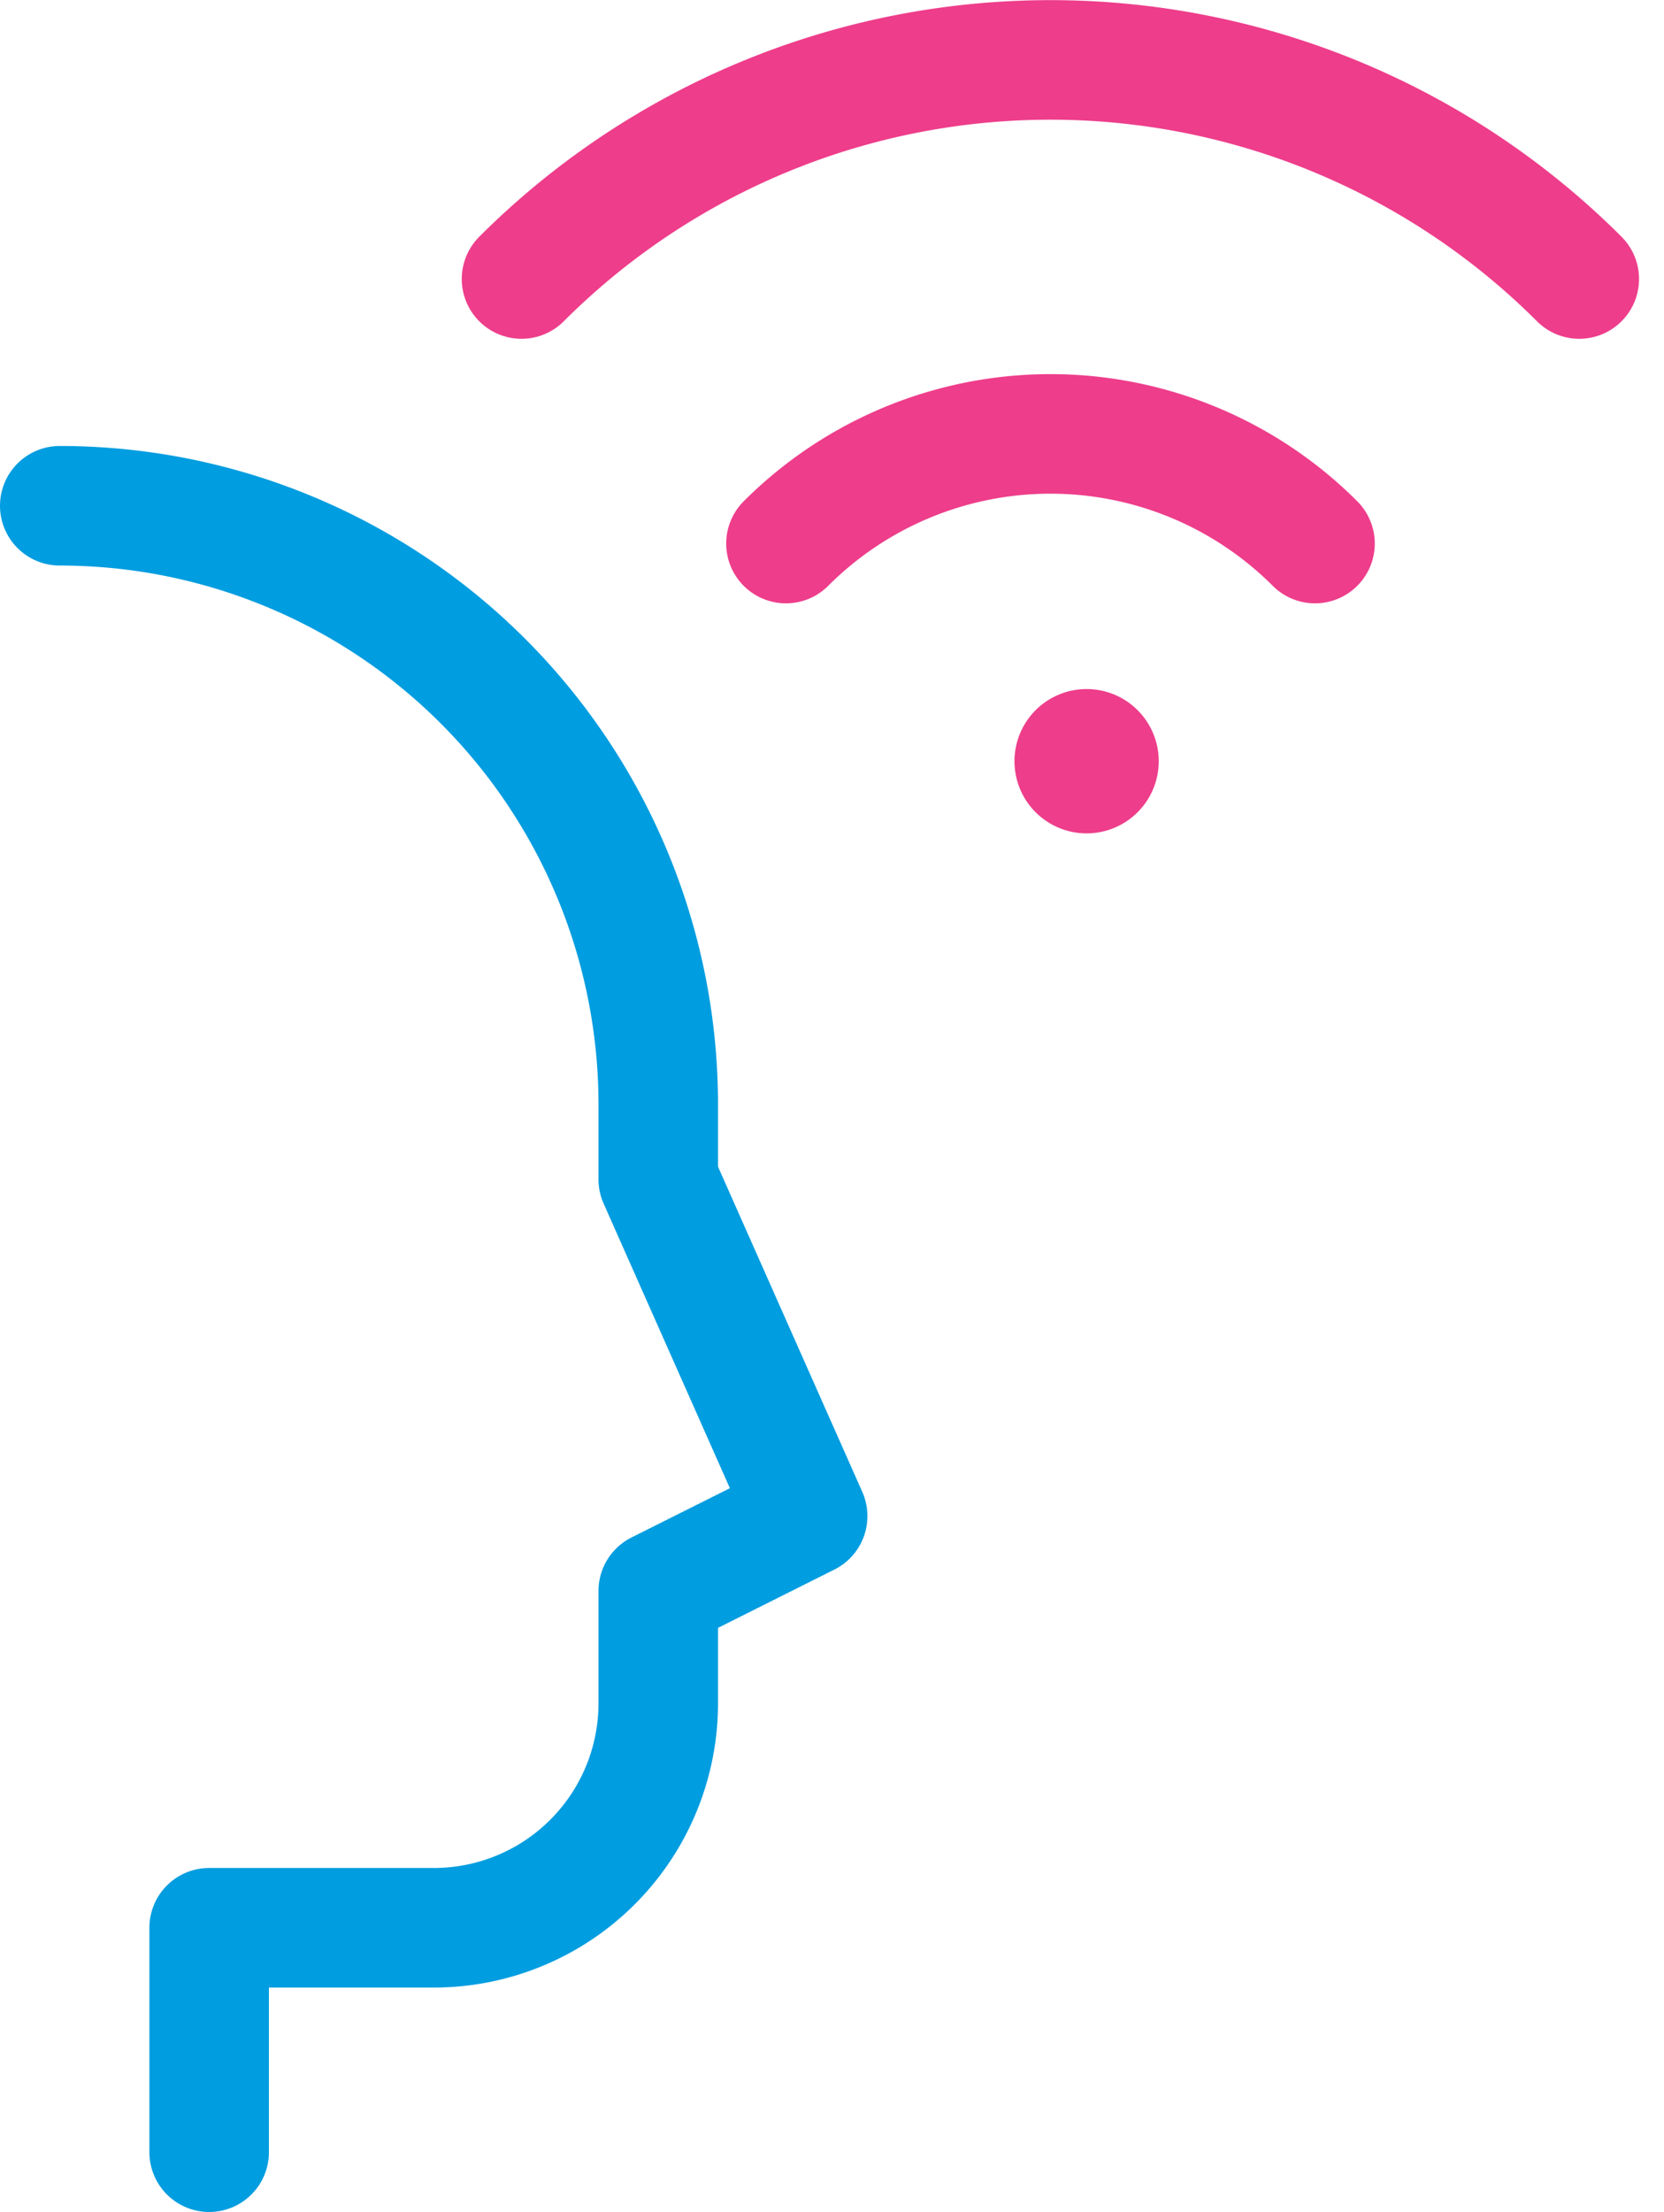
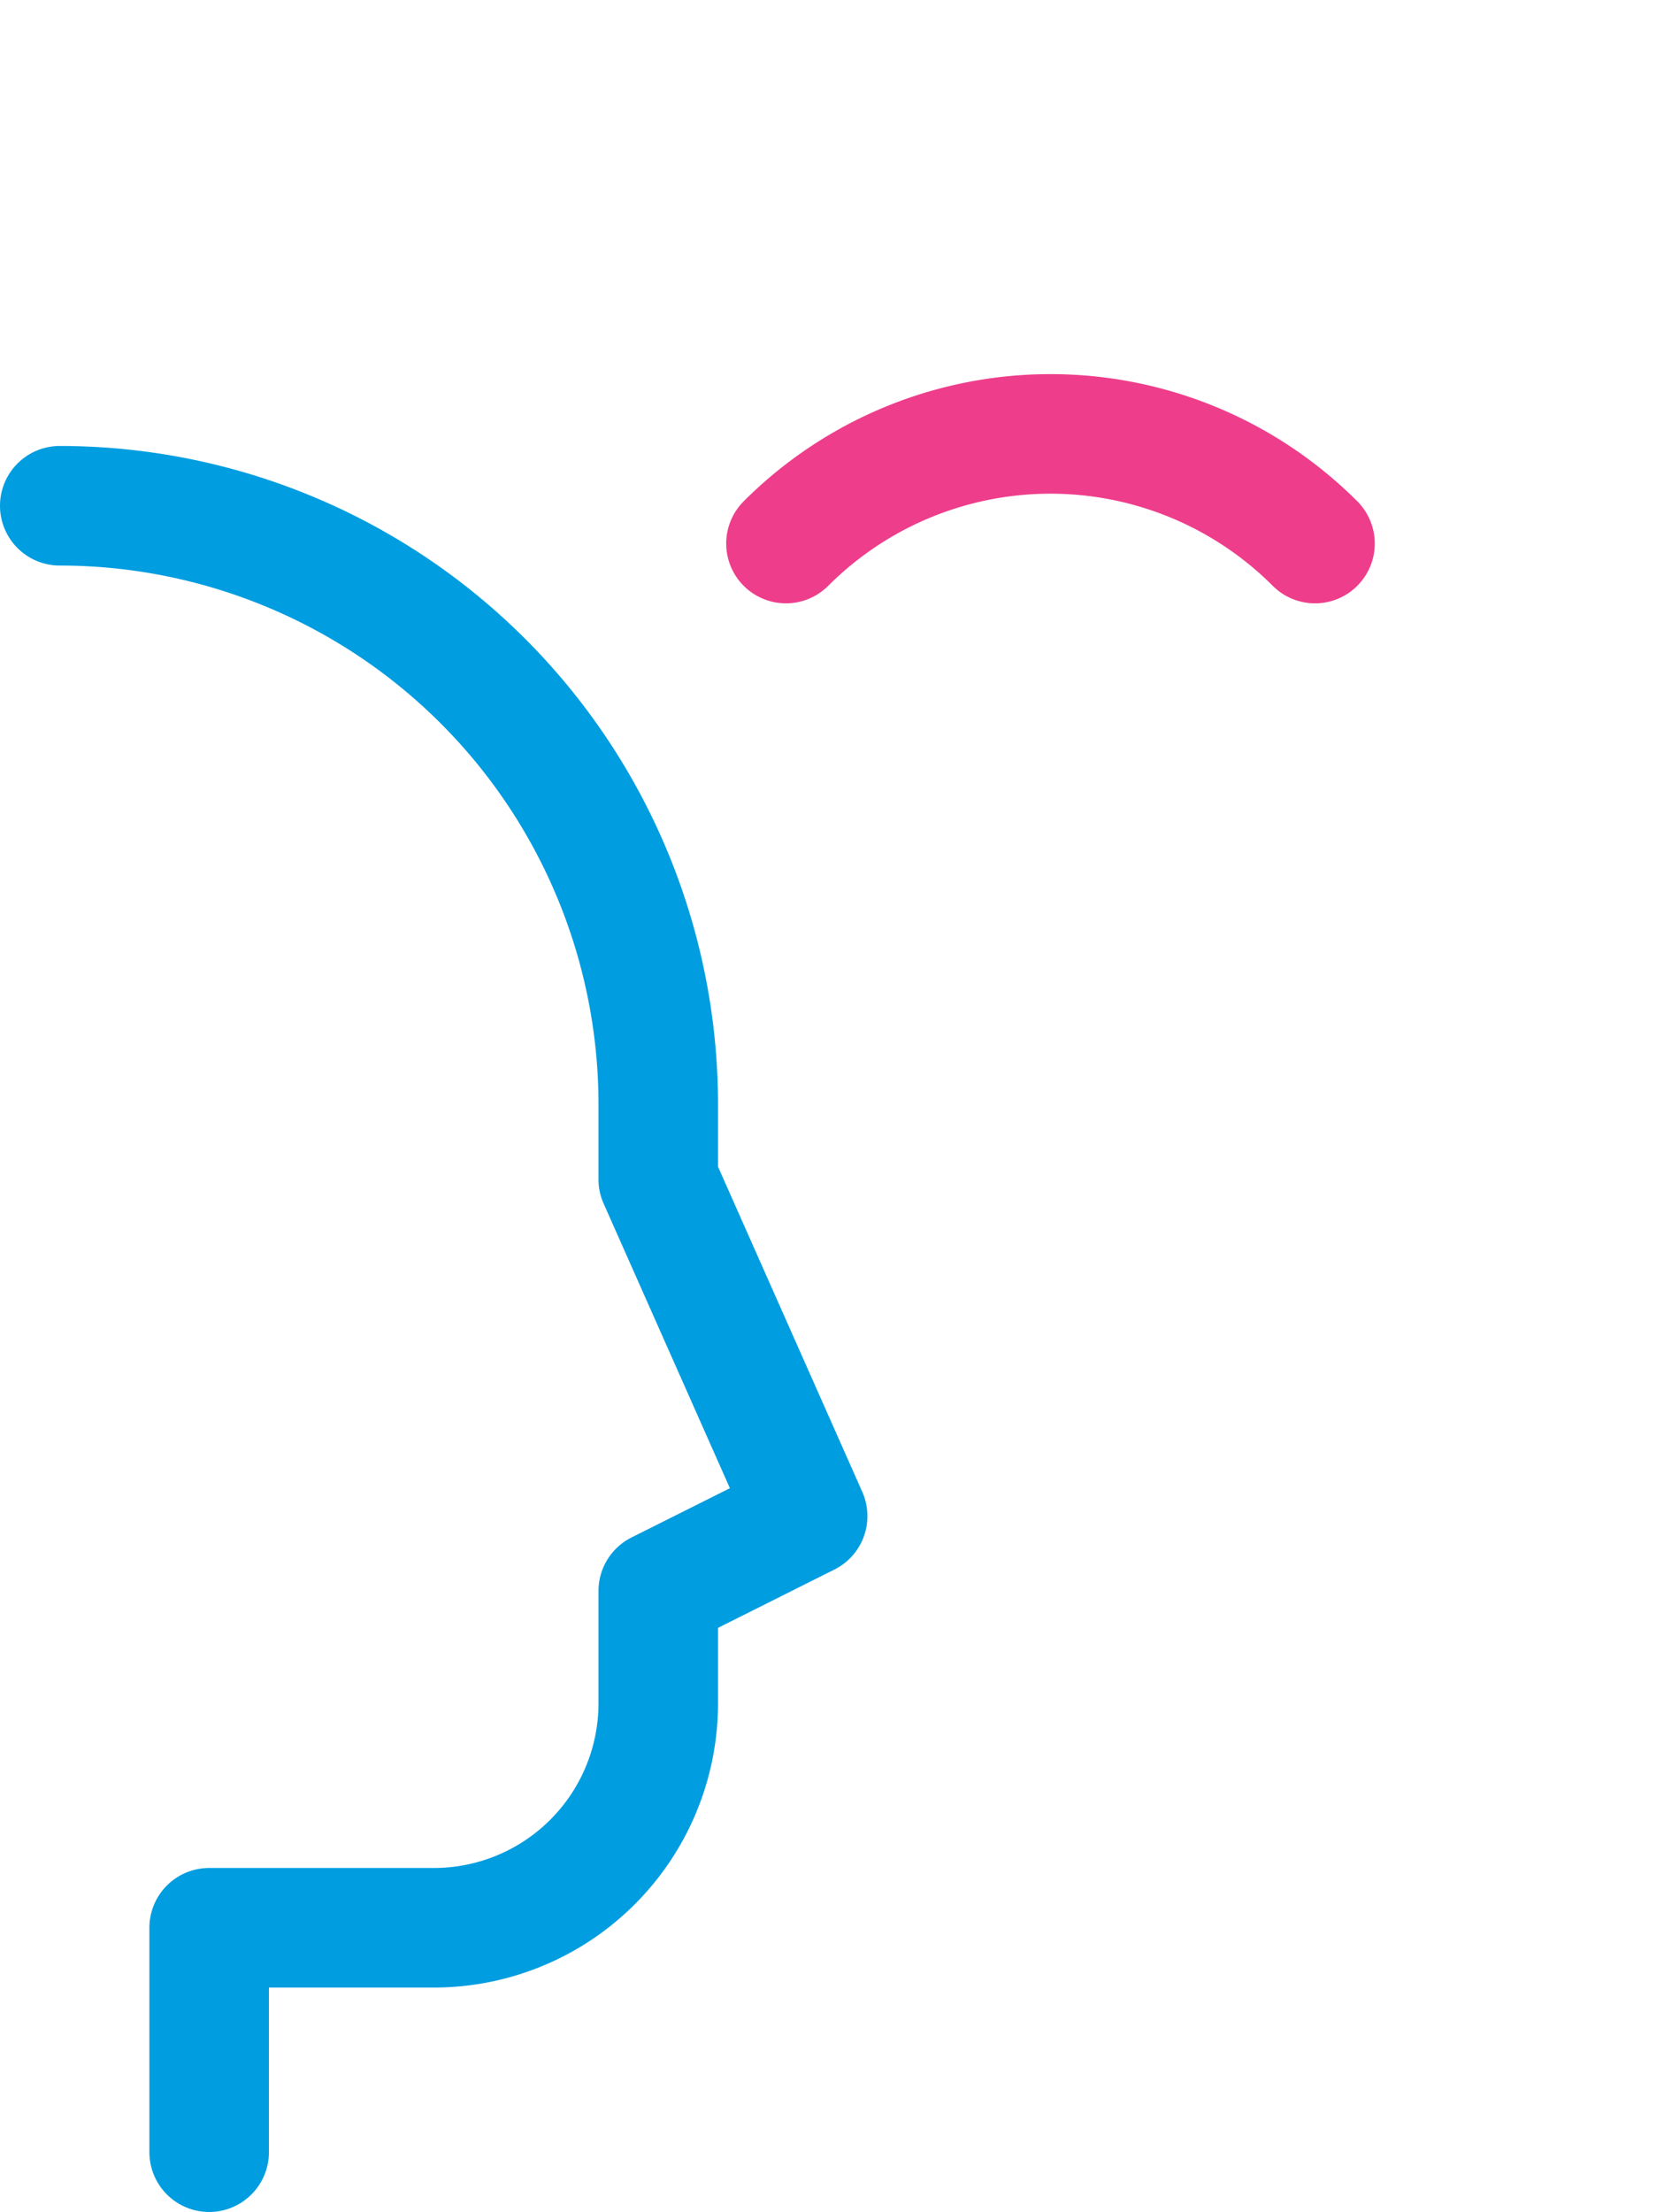
<svg xmlns="http://www.w3.org/2000/svg" width="27.845" height="37" viewBox="0 0 27.845 37">
  <g id="Detection-of-candidate" transform="translate(1 1)">
-     <path id="Path_6893" data-name="Path 6893" d="M13.354,10.092a6.259,6.259,0,0,1,8.853,0M8.929,5.667a12.518,12.518,0,0,1,17.7,0" transform="translate(-1.202 -2)" fill="none" stroke="#ee3d8b" stroke-linecap="round" stroke-linejoin="round" stroke-miterlimit="10" stroke-width="2" />
+     <path id="Path_6893" data-name="Path 6893" d="M13.354,10.092a6.259,6.259,0,0,1,8.853,0M8.929,5.667" transform="translate(-1.202 -2)" fill="none" stroke="#ee3d8b" stroke-linecap="round" stroke-linejoin="round" stroke-miterlimit="10" stroke-width="2" />
    <path id="Path_6894" data-name="Path 6894" d="M20,9A10.015,10.015,0,0,1,30.015,19.015v1.252l2.5,5.633-2.5,1.252v1.878a3.755,3.755,0,0,1-3.755,3.756H22.5V36.54" transform="translate(-20 -1.54)" fill="none" stroke="#009de0" stroke-linecap="round" stroke-linejoin="round" stroke-miterlimit="10" stroke-width="2" />
-     <path id="Path_6895" data-name="Path 6895" d="M1.207,0A1.207,1.207,0,1,0,2.415,1.207,1.207,1.207,0,0,0,1.207,0Z" transform="translate(15.975 10.526)" fill="#ee3d8b" />
  </g>
</svg>